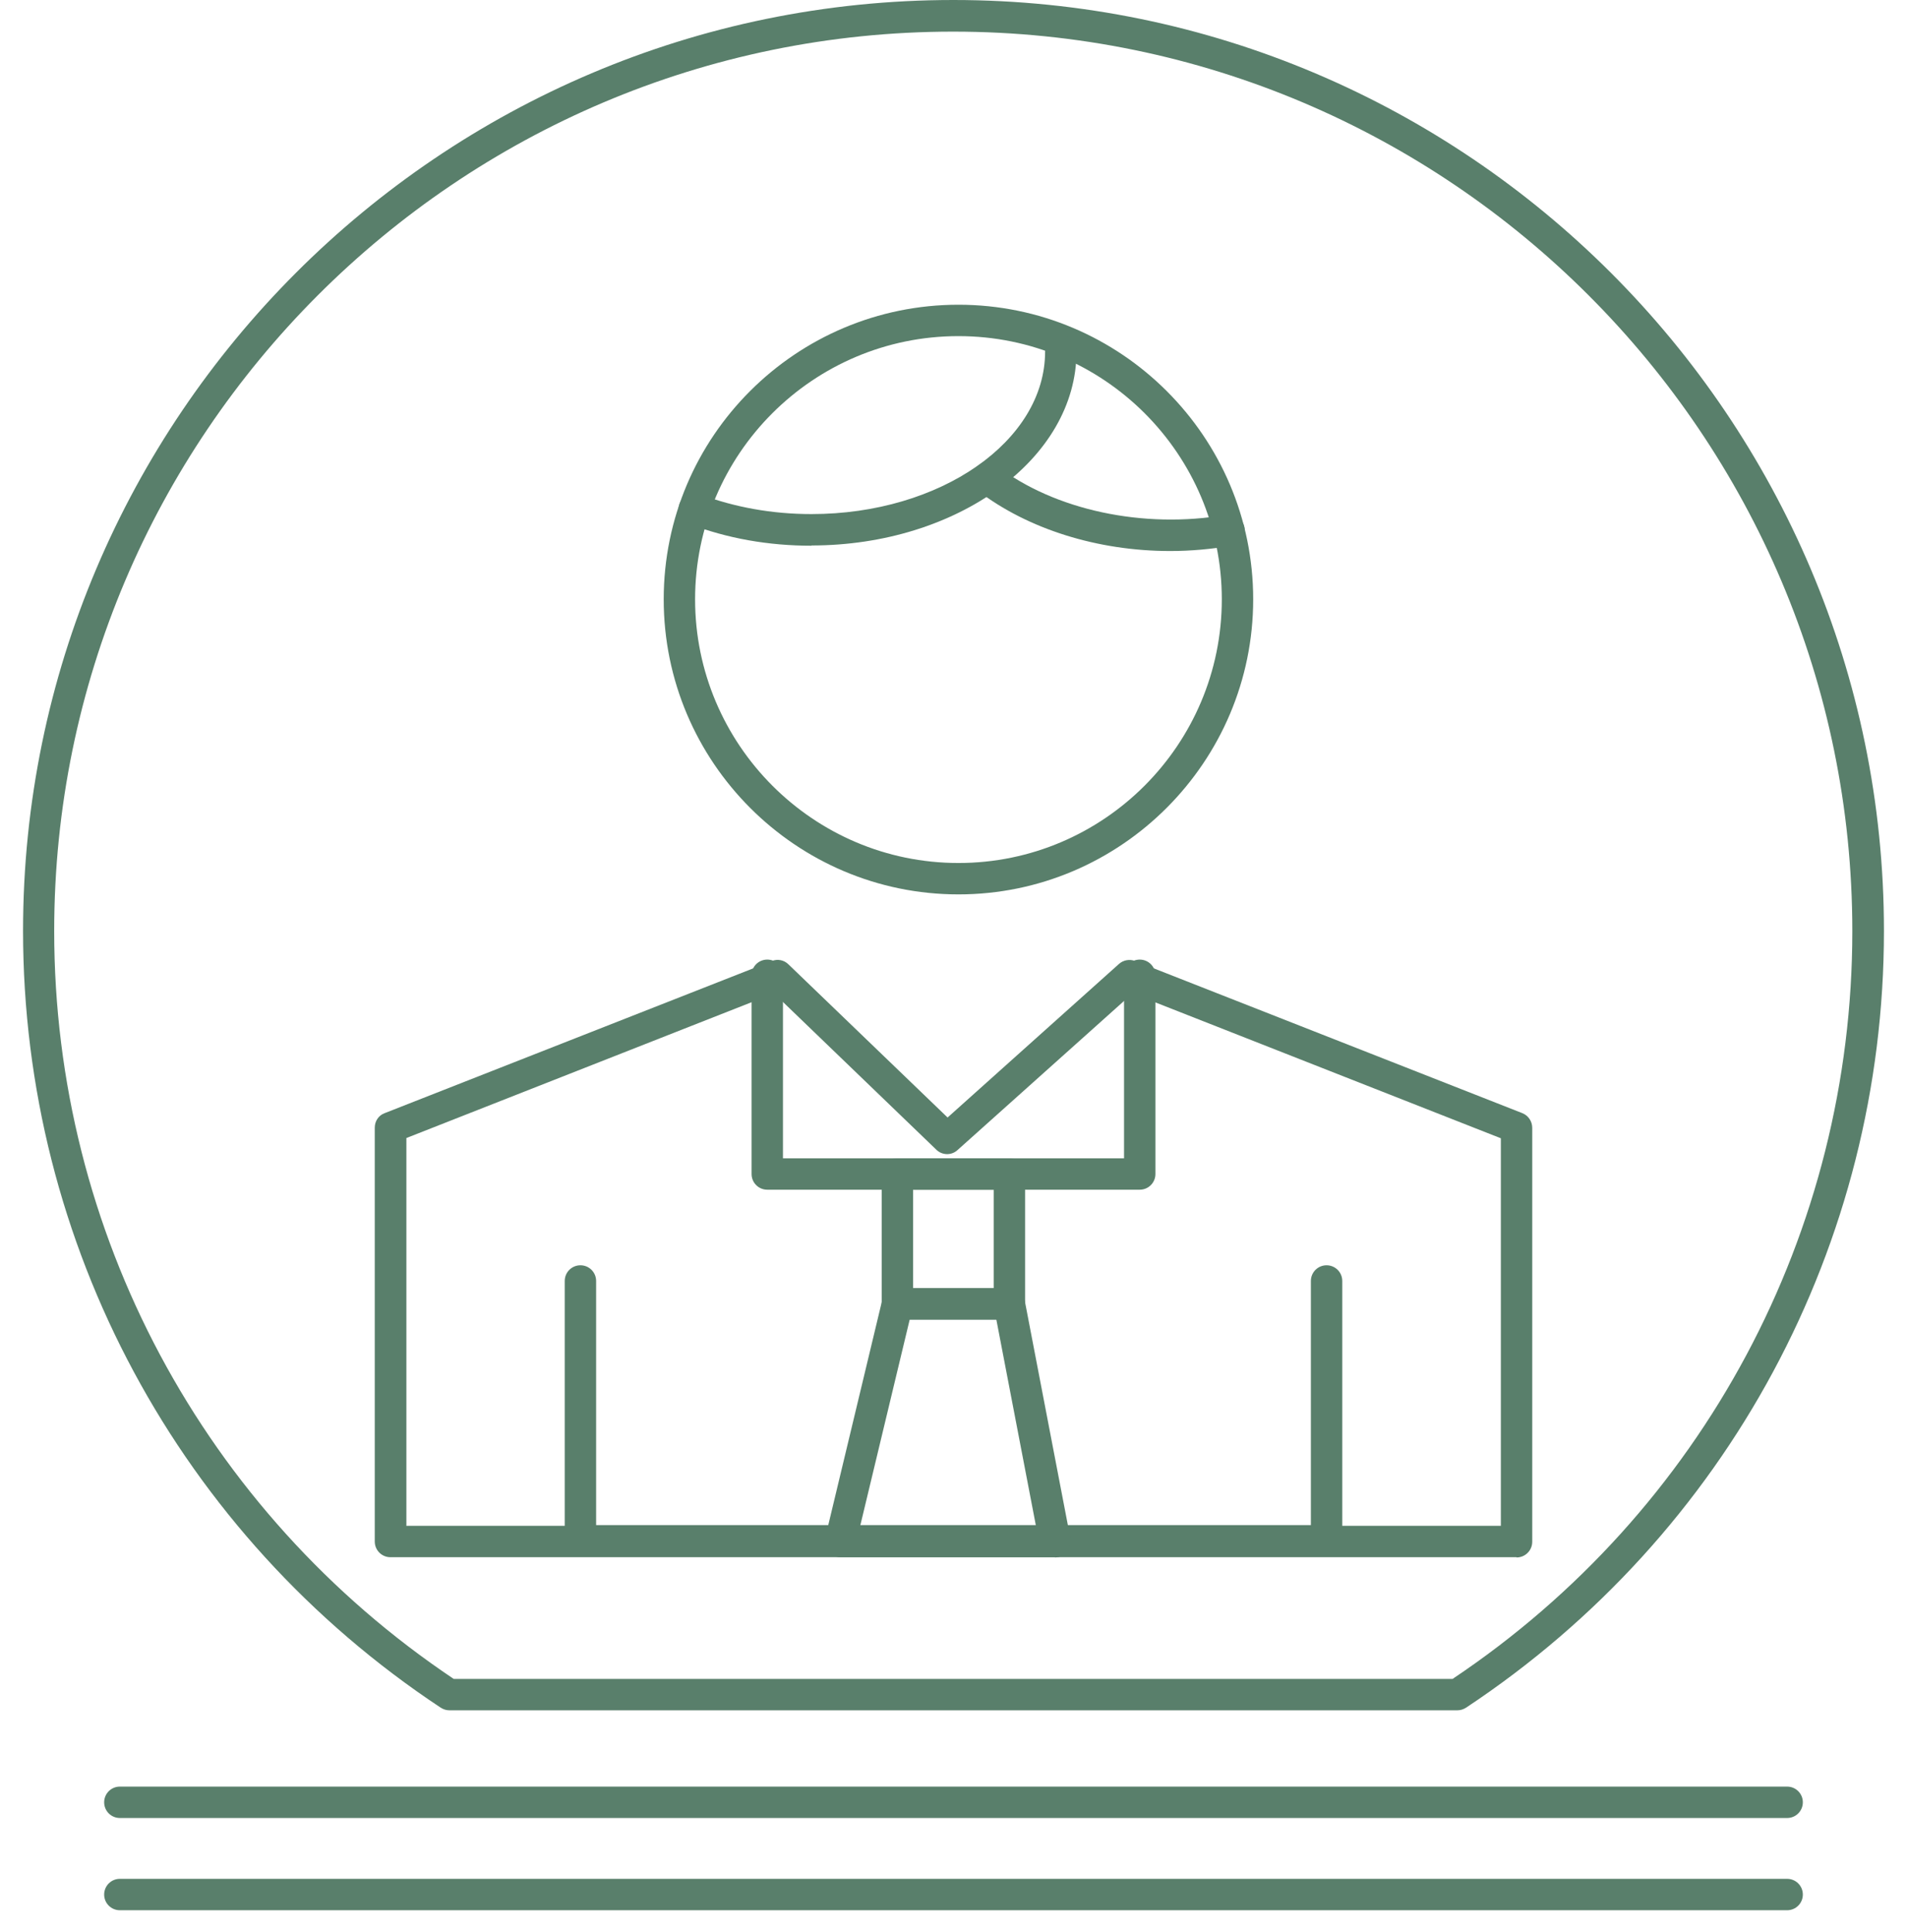
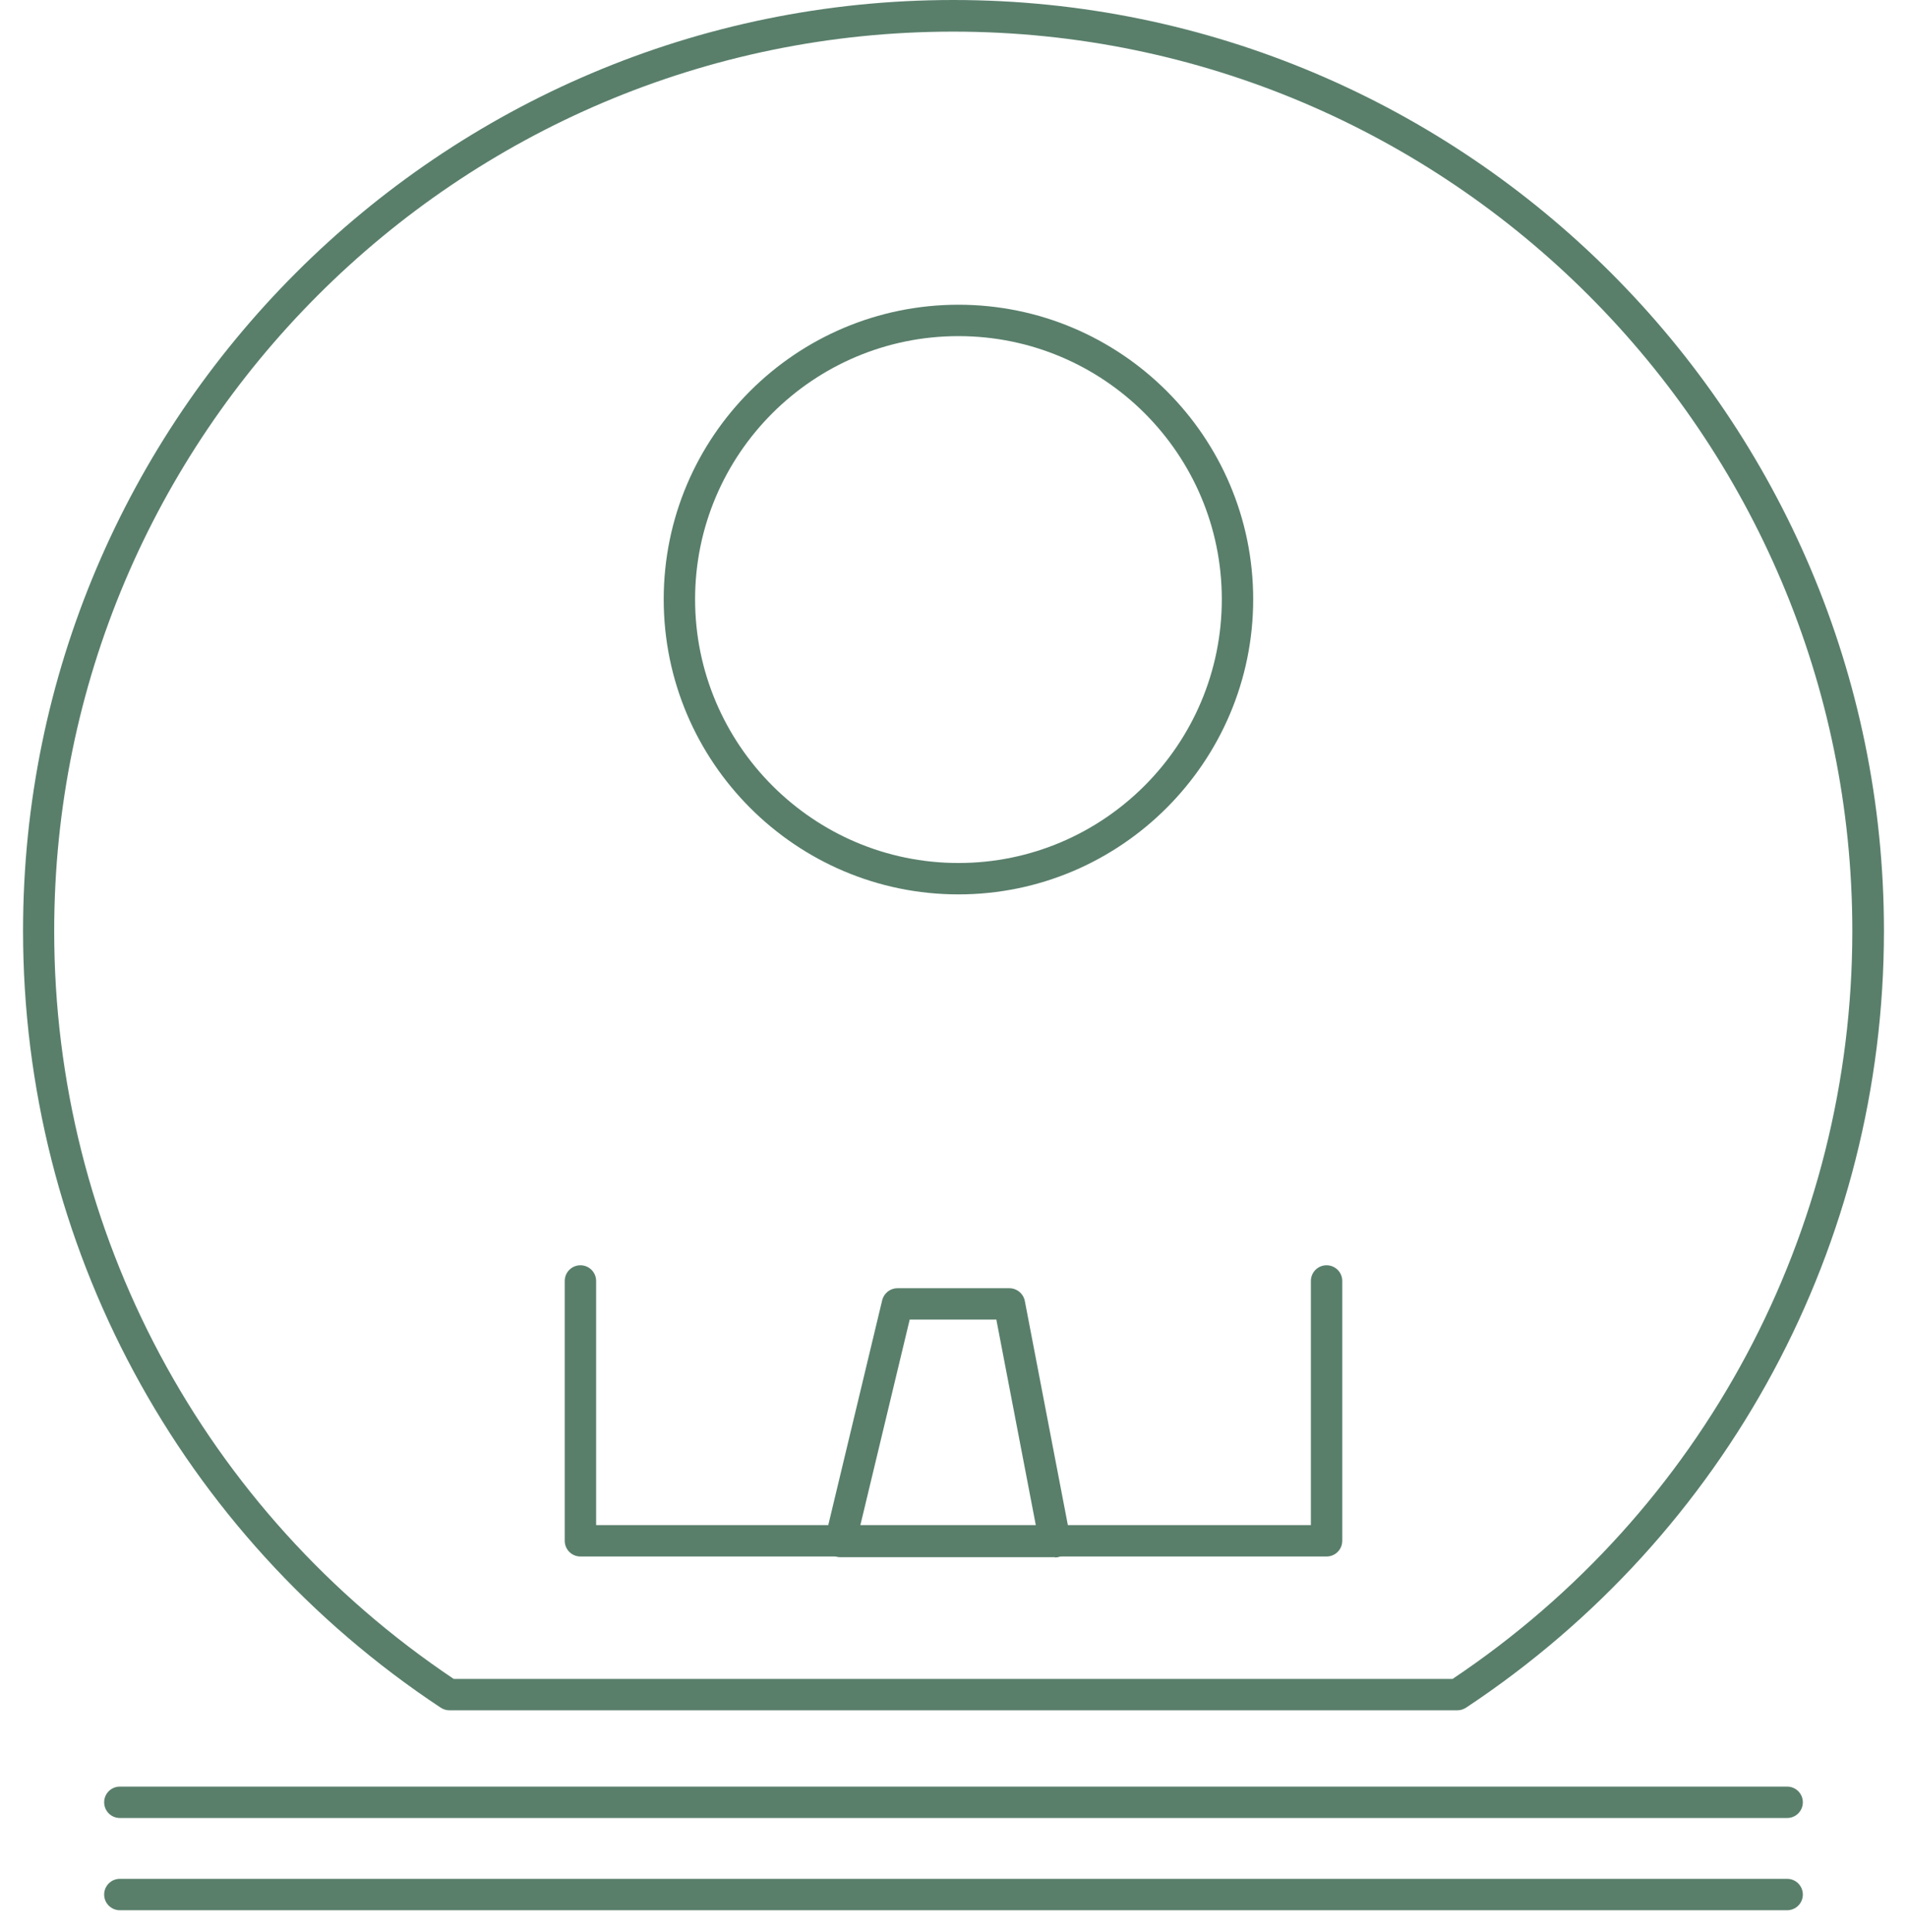
<svg xmlns="http://www.w3.org/2000/svg" width="79" height="80" viewBox="0 0 79 80" fill="none">
  <path d="M60.375 70.83H18.615C18.485 70.83 18.365 70.79 18.255 70.72C7.425 63.55 0.955 51.53 0.955 38.55C0.955 17.29 18.245 0 39.495 0C60.745 0 78.045 17.29 78.045 38.55C78.045 51.52 71.575 63.54 60.735 70.72C60.625 70.79 60.505 70.83 60.375 70.83ZM18.805 69.53H60.175C70.555 62.59 76.735 51.02 76.735 38.56C76.735 18.02 60.025 1.31 39.485 1.31C18.945 1.31 2.245 18.02 2.245 38.56C2.245 51.03 8.435 62.59 18.795 69.53H18.805Z" fill="#597F6B" />
-   <path d="M62.825 64.49H16.175C15.815 64.49 15.525 64.2 15.525 63.84V46.7C15.525 46.43 15.685 46.19 15.935 46.1L31.975 39.8C32.215 39.7 32.485 39.76 32.665 39.94L39.255 46.28L46.355 39.92C46.535 39.76 46.795 39.71 47.025 39.8L63.065 46.1C63.315 46.2 63.475 46.44 63.475 46.71V63.85C63.475 64.21 63.185 64.5 62.825 64.5V64.49ZM16.825 63.19H62.175V47.14L46.915 41.14L39.665 47.63C39.415 47.86 39.025 47.85 38.785 47.61L32.065 41.14L16.835 47.13V63.18L16.825 63.19Z" fill="#597F6B" />
  <path d="M54.955 64.46H24.045C23.685 64.46 23.395 64.17 23.395 63.81V53.05C23.395 52.69 23.685 52.4 24.045 52.4C24.405 52.4 24.695 52.69 24.695 53.05V63.16H54.305V53.05C54.305 52.69 54.595 52.4 54.955 52.4C55.315 52.4 55.605 52.69 55.605 53.05V63.81C55.605 64.17 55.315 64.46 54.955 64.46Z" fill="#597F6B" />
-   <path d="M47.215 49.27H31.785C31.425 49.27 31.135 48.98 31.135 48.62V40.39C31.135 40.03 31.425 39.74 31.785 39.74C32.145 39.74 32.435 40.03 32.435 40.39V47.97H46.565V40.39C46.565 40.03 46.855 39.74 47.215 39.74C47.575 39.74 47.865 40.03 47.865 40.39V48.62C47.865 48.98 47.575 49.27 47.215 49.27Z" fill="#597F6B" />
-   <path d="M41.815 54.65H37.175C36.815 54.65 36.525 54.36 36.525 54V48.62C36.525 48.26 36.815 47.97 37.175 47.97H41.815C42.175 47.97 42.465 48.26 42.465 48.62V54C42.465 54.36 42.175 54.65 41.815 54.65ZM37.825 53.35H41.165V49.27H37.825V53.35Z" fill="#597F6B" />
  <path d="M43.705 64.49H34.815C34.615 64.49 34.425 64.4 34.305 64.24C34.185 64.08 34.135 63.88 34.185 63.69L36.545 53.85C36.615 53.56 36.875 53.35 37.175 53.35H41.815C42.125 53.35 42.395 53.57 42.455 53.88L44.345 63.72C44.385 63.91 44.335 64.11 44.205 64.26C44.085 64.41 43.895 64.5 43.705 64.5V64.49ZM35.635 63.19H42.915L41.275 54.65H37.685L35.635 63.19Z" fill="#597F6B" />
  <path d="M39.705 37.04C32.975 37.04 27.495 31.56 27.495 24.82C27.495 18.08 32.975 12.62 39.705 12.62C46.435 12.62 51.915 18.09 51.915 24.82C51.915 31.55 46.435 37.04 39.705 37.04ZM39.705 13.92C33.685 13.92 28.795 18.81 28.795 24.82C28.795 30.83 33.685 35.74 39.705 35.74C45.725 35.74 50.615 30.84 50.615 24.82C50.615 18.8 45.725 13.92 39.705 13.92Z" fill="#597F6B" />
-   <path d="M48.475 22.82C45.475 22.82 42.575 21.91 40.505 20.32C40.225 20.1 40.165 19.69 40.385 19.41C40.605 19.13 41.015 19.07 41.295 19.29C43.675 21.12 47.365 21.92 50.805 21.32C51.155 21.27 51.495 21.5 51.555 21.85C51.615 22.2 51.375 22.54 51.025 22.6C50.185 22.74 49.335 22.82 48.475 22.82Z" fill="#597F6B" />
-   <path d="M33.615 22.6C31.835 22.6 30.125 22.3 28.535 21.69C28.195 21.56 28.025 21.19 28.155 20.85C28.285 20.51 28.655 20.34 28.995 20.47C30.435 21.01 31.995 21.29 33.615 21.29C38.955 21.29 43.295 18.27 43.295 14.56C43.295 14.2 43.585 13.91 43.945 13.91C44.305 13.91 44.595 14.2 44.595 14.56C44.595 18.99 39.665 22.59 33.615 22.59V22.6Z" fill="#597F6B" />
  <path d="M74.035 75.29H4.965C4.605 75.29 4.315 75 4.315 74.64C4.315 74.28 4.605 73.99 4.965 73.99H74.035C74.395 73.99 74.685 74.28 74.685 74.64C74.685 75 74.395 75.29 74.035 75.29Z" fill="#597F6B" />
  <path d="M74.035 79.11H4.965C4.605 79.11 4.315 78.82 4.315 78.46C4.315 78.1 4.605 77.81 4.965 77.81H74.035C74.395 77.81 74.685 78.1 74.685 78.46C74.685 78.82 74.395 79.11 74.035 79.11Z" fill="#597F6B" />
</svg>